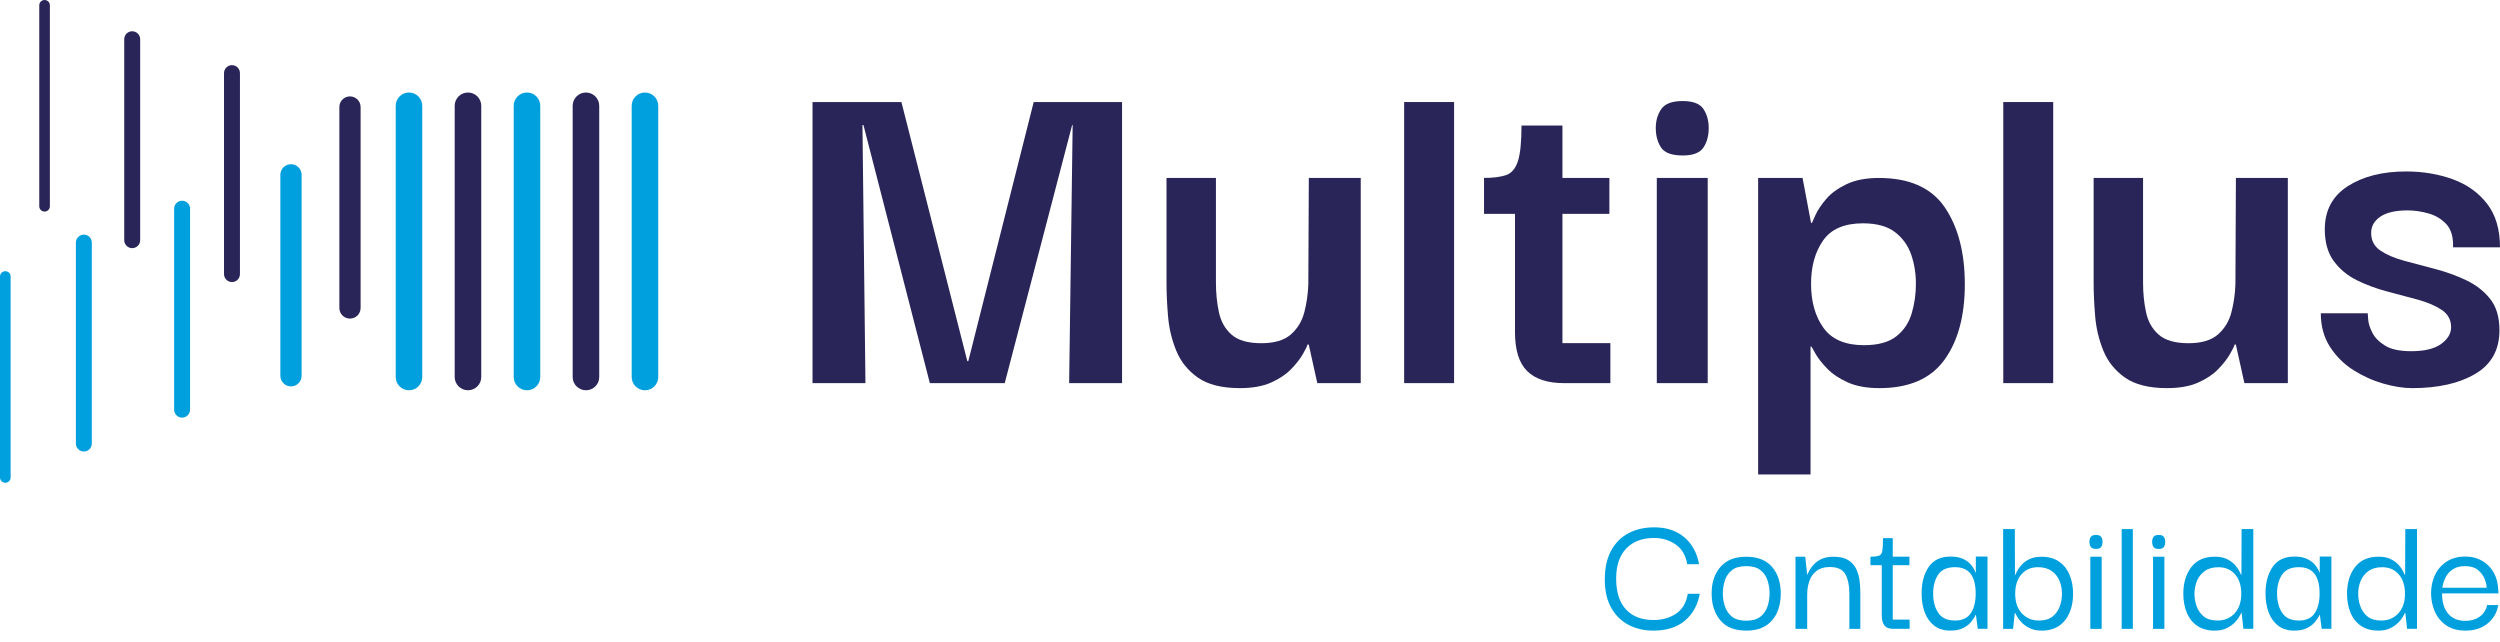
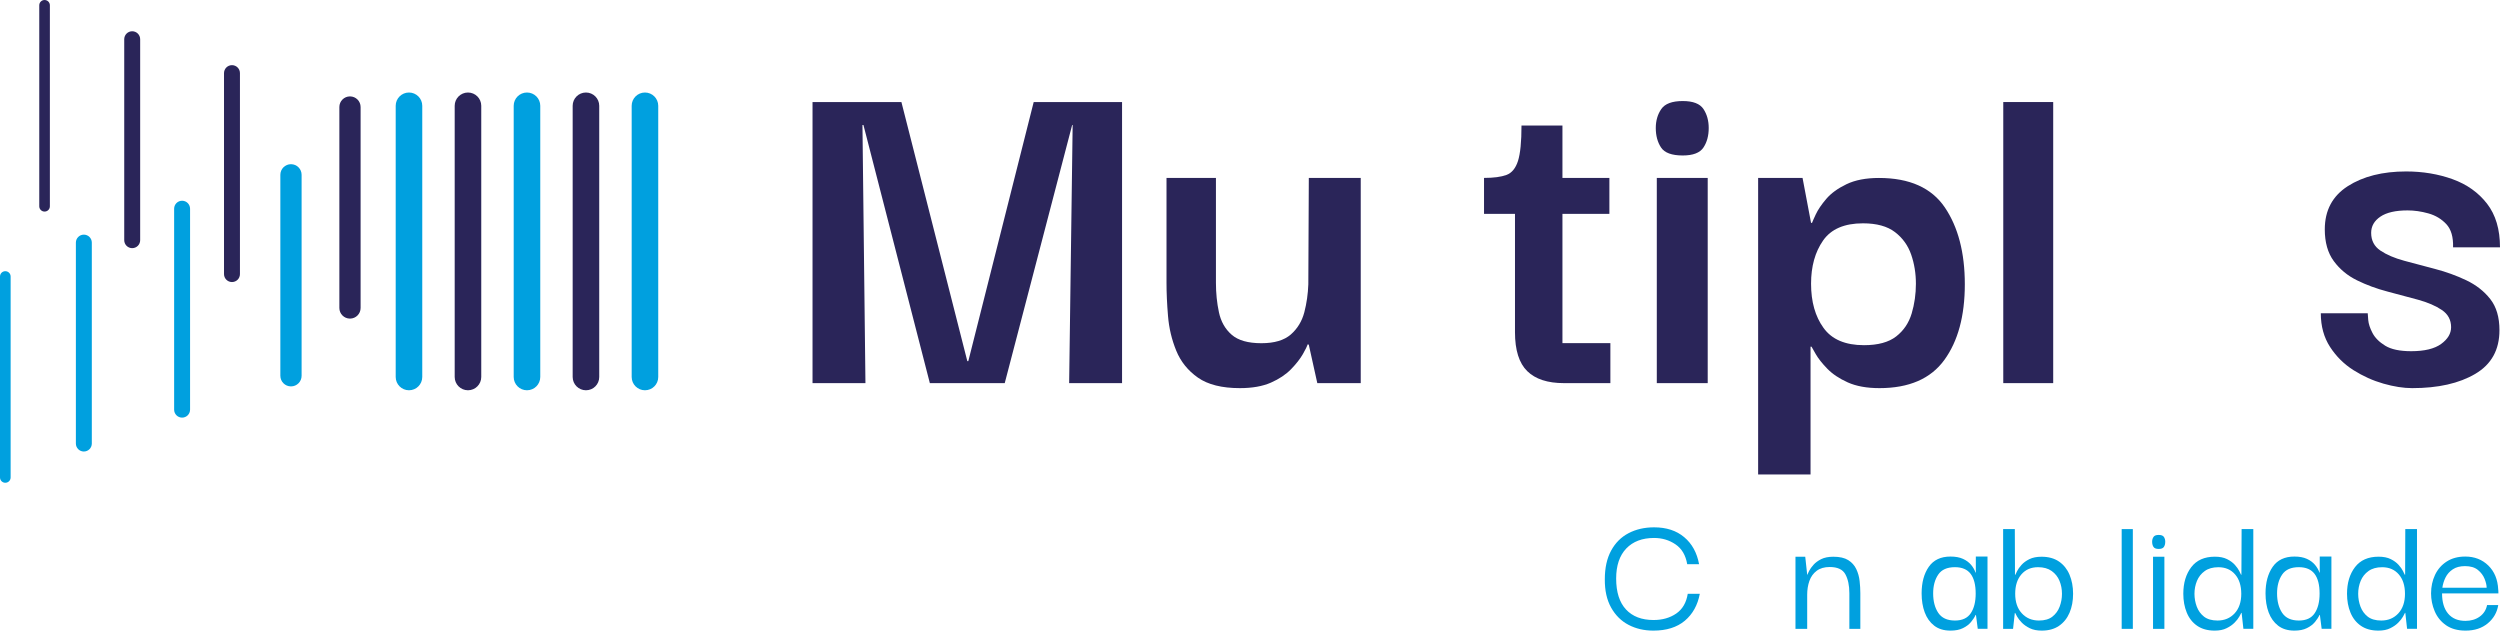
<svg xmlns="http://www.w3.org/2000/svg" width="179" height="46" viewBox="0 0 179 46" fill="none">
  <path d="M58.177 27.432V7.306H64.541L69.26 25.858H69.331L74.013 7.306H80.339V27.432H76.551L76.802 8.951H76.766L71.939 27.432H66.577L61.823 8.951H61.752L61.966 27.432H58.177Z" fill="#2A2559" />
  <path d="M88.776 27.79C87.489 27.79 86.489 27.539 85.774 27.04C85.059 26.54 84.54 25.895 84.219 25.109C83.897 24.323 83.7 23.495 83.63 22.625C83.557 21.755 83.522 20.962 83.522 20.248V12.742H87.061V20.248C87.061 20.987 87.132 21.691 87.275 22.357C87.418 23.026 87.721 23.561 88.187 23.966C88.652 24.372 89.36 24.574 90.315 24.574C91.244 24.574 91.947 24.365 92.424 23.948C92.9 23.53 93.221 23 93.39 22.357C93.556 21.714 93.652 21.046 93.676 20.355L93.711 12.741H97.429V27.433H94.319L93.711 24.688L93.639 24.645C93.591 24.788 93.472 25.027 93.282 25.36C93.09 25.693 92.811 26.052 92.442 26.432C92.072 26.814 91.59 27.135 90.995 27.398C90.397 27.659 89.658 27.79 88.776 27.79Z" fill="#2A2559" />
-   <path d="M100.537 27.432V7.306H104.112V27.432H100.537Z" fill="#2A2559" />
  <path d="M111.977 27.432C110.809 27.432 109.934 27.145 109.35 26.573C108.766 26.001 108.473 25.072 108.473 23.785V15.312H106.256V12.739C106.948 12.739 107.483 12.666 107.865 12.525C108.246 12.382 108.52 12.049 108.688 11.524C108.855 11 108.939 10.154 108.939 8.986H111.871V12.739H115.232V15.312H111.871V24.57H115.303V27.43H111.977V27.432Z" fill="#2A2559" />
  <path d="M120.485 11.132C119.699 11.132 119.18 10.941 118.93 10.559C118.679 10.179 118.554 9.713 118.554 9.166C118.554 8.642 118.685 8.19 118.948 7.808C119.211 7.427 119.722 7.235 120.485 7.235C121.223 7.235 121.718 7.427 121.969 7.808C122.22 8.19 122.344 8.642 122.344 9.166C122.344 9.714 122.22 10.179 121.969 10.559C121.718 10.941 121.223 11.132 120.485 11.132ZM118.627 27.432V12.739H122.272V27.432H118.627Z" fill="#2A2559" />
  <path d="M134.568 27.79C133.663 27.79 132.905 27.652 132.298 27.379C131.69 27.105 131.202 26.779 130.832 26.397C130.462 26.016 130.189 25.669 130.011 25.36C129.832 25.05 129.729 24.872 129.706 24.823H129.635V33.974H125.882V12.741H129.063L129.671 15.958H129.741C129.765 15.886 129.854 15.684 130.009 15.351C130.164 15.018 130.414 14.649 130.759 14.243C131.105 13.838 131.588 13.488 132.207 13.19C132.826 12.892 133.6 12.742 134.531 12.742C136.722 12.742 138.296 13.446 139.25 14.851C140.203 16.258 140.681 18.093 140.681 20.356C140.681 22.62 140.193 24.426 139.215 25.772C138.239 27.117 136.689 27.79 134.568 27.79ZM133.461 24.715C134.462 24.715 135.23 24.506 135.766 24.089C136.303 23.672 136.672 23.123 136.876 22.445C137.078 21.767 137.179 21.056 137.179 20.317C137.179 19.579 137.066 18.882 136.839 18.226C136.611 17.571 136.224 17.034 135.677 16.616C135.129 16.199 134.366 15.99 133.39 15.99C132.055 15.99 131.103 16.401 130.531 17.224C129.958 18.047 129.672 19.077 129.672 20.316C129.672 21.603 129.97 22.657 130.566 23.48C131.16 24.305 132.126 24.715 133.461 24.715Z" fill="#2A2559" />
  <path d="M143.434 27.432V7.306H147.009V27.432H143.434Z" fill="#2A2559" />
-   <path d="M155.158 27.79C153.871 27.79 152.871 27.539 152.156 27.04C151.44 26.54 150.922 25.895 150.601 25.109C150.279 24.323 150.082 23.495 150.012 22.625C149.939 21.755 149.904 20.962 149.904 20.248V12.742H153.443V20.248C153.443 20.987 153.514 21.691 153.657 22.357C153.8 23.026 154.103 23.561 154.569 23.966C155.034 24.372 155.742 24.574 156.697 24.574C157.626 24.574 158.329 24.365 158.805 23.948C159.282 23.53 159.603 23 159.77 22.357C159.936 21.714 160.032 21.046 160.056 20.355L160.091 12.741H163.809V27.433H160.699L160.091 24.688L160.019 24.645C159.972 24.788 159.852 25.027 159.662 25.36C159.47 25.693 159.191 26.052 158.822 26.432C158.452 26.814 157.971 27.135 157.375 27.398C156.779 27.659 156.04 27.79 155.158 27.79Z" fill="#2A2559" />
  <path d="M172.711 27.79C172.091 27.79 171.406 27.682 170.656 27.469C169.905 27.255 169.19 26.932 168.511 26.504C167.832 26.075 167.273 25.521 166.832 24.841C166.391 24.161 166.17 23.359 166.17 22.43H169.53C169.53 22.477 169.542 22.638 169.565 22.911C169.589 23.185 169.69 23.495 169.87 23.84C170.048 24.185 170.353 24.49 170.78 24.752C171.209 25.015 171.829 25.146 172.64 25.146C173.593 25.146 174.308 24.973 174.784 24.628C175.26 24.283 175.499 23.882 175.499 23.429C175.499 22.906 175.279 22.494 174.838 22.196C174.397 21.898 173.832 21.654 173.14 21.463C172.448 21.273 171.716 21.076 170.942 20.875C170.168 20.672 169.441 20.405 168.761 20.07C168.082 19.737 167.527 19.277 167.098 18.693C166.669 18.109 166.455 17.354 166.455 16.423C166.455 15.065 167.004 14.035 168.099 13.331C169.195 12.629 170.588 12.276 172.281 12.276C173.473 12.276 174.581 12.461 175.605 12.83C176.63 13.2 177.452 13.784 178.071 14.582C178.69 15.381 179 16.423 179 17.71H175.639C175.663 16.971 175.501 16.418 175.156 16.047C174.811 15.679 174.382 15.421 173.869 15.278C173.355 15.135 172.862 15.065 172.384 15.065C171.526 15.065 170.876 15.214 170.437 15.511C169.996 15.809 169.775 16.196 169.775 16.672C169.775 17.221 169.996 17.643 170.437 17.941C170.878 18.239 171.45 18.483 172.152 18.673C172.855 18.865 173.594 19.06 174.368 19.262C175.143 19.464 175.881 19.733 176.585 20.067C177.287 20.401 177.859 20.848 178.3 21.408C178.741 21.968 178.961 22.712 178.961 23.643C178.961 25.05 178.382 26.092 177.228 26.77C176.077 27.45 174.569 27.79 172.711 27.79Z" fill="#2A2559" />
  <path d="M118.381 45.152C117.721 45.152 117.129 45.014 116.605 44.74C116.08 44.466 115.664 44.053 115.356 43.503C115.048 42.953 114.897 42.276 114.905 41.473C114.905 40.662 115.055 39.979 115.356 39.425C115.656 38.871 116.073 38.454 116.605 38.176C117.139 37.897 117.748 37.757 118.433 37.757C119.313 37.757 120.032 37.991 120.589 38.461C121.148 38.93 121.503 39.575 121.654 40.396H120.804C120.695 39.753 120.416 39.28 119.966 38.976C119.519 38.671 119.007 38.518 118.431 38.518C117.585 38.518 116.922 38.77 116.44 39.273C115.959 39.777 115.717 40.494 115.717 41.424C115.717 42.397 115.952 43.134 116.422 43.639C116.891 44.142 117.548 44.393 118.394 44.393C119.029 44.393 119.569 44.238 120.018 43.93C120.466 43.622 120.742 43.15 120.843 42.515H121.706C121.553 43.326 121.197 43.969 120.634 44.444C120.071 44.917 119.32 45.152 118.381 45.152Z" fill="#00A0DF" />
-   <path d="M125.029 45.152C124.201 45.152 123.58 44.905 123.171 44.41C122.76 43.915 122.555 43.282 122.555 42.513C122.546 41.736 122.752 41.1 123.171 40.605C123.59 40.11 124.209 39.862 125.029 39.862C125.842 39.862 126.456 40.103 126.875 40.586C127.294 41.068 127.503 41.711 127.503 42.515C127.503 43.015 127.414 43.462 127.237 43.86C127.058 44.257 126.788 44.572 126.426 44.806C126.06 45.036 125.596 45.152 125.029 45.152ZM125.029 44.442C125.468 44.442 125.81 44.344 126.05 44.151C126.291 43.956 126.461 43.708 126.557 43.409C126.655 43.109 126.703 42.801 126.703 42.49C126.703 42.177 126.655 41.869 126.557 41.564C126.459 41.26 126.291 41.012 126.05 40.822C125.81 40.632 125.468 40.536 125.029 40.536C124.59 40.536 124.25 40.632 124.007 40.822C123.766 41.012 123.597 41.26 123.501 41.564C123.403 41.869 123.354 42.177 123.354 42.49C123.354 42.803 123.403 43.109 123.501 43.409C123.598 43.708 123.766 43.956 124.007 44.151C124.25 44.344 124.59 44.442 125.029 44.442Z" fill="#00A0DF" />
  <path d="M128.556 45.026V39.862H129.255L129.395 41.143H129.42C129.428 41.101 129.465 41.012 129.534 40.877C129.602 40.743 129.706 40.596 129.846 40.44C129.985 40.283 130.169 40.149 130.398 40.034C130.627 39.92 130.918 39.862 131.273 39.862C131.72 39.862 132.074 39.943 132.331 40.103C132.589 40.265 132.782 40.477 132.909 40.745C133.035 41.01 133.116 41.297 133.149 41.601C133.183 41.906 133.2 42.197 133.2 42.476V45.026H132.414V42.476C132.414 41.917 132.318 41.467 132.128 41.118C131.938 40.771 131.564 40.598 131.005 40.598C130.625 40.598 130.313 40.689 130.073 40.871C129.832 41.052 129.659 41.293 129.553 41.594C129.447 41.894 129.395 42.222 129.395 42.577V45.026H128.556Z" fill="#00A0DF" />
-   <path d="M135.571 45.026C135.258 45.026 135.041 44.942 134.918 44.772C134.795 44.604 134.735 44.37 134.735 44.074V40.47H133.924V39.861C134.195 39.861 134.395 39.837 134.526 39.79C134.657 39.743 134.74 39.627 134.774 39.442C134.807 39.257 134.824 38.952 134.824 38.528H135.522V39.859H136.716V40.468H135.522V44.363H136.728V45.023H135.571V45.026Z" fill="#00A0DF" />
  <path d="M139.656 45.152C139.181 45.152 138.793 45.034 138.488 44.797C138.183 44.56 137.958 44.243 137.81 43.846C137.662 43.449 137.588 42.996 137.588 42.488C137.588 41.71 137.759 41.076 138.101 40.584C138.443 40.095 138.961 39.849 139.654 39.849C140.01 39.849 140.307 39.904 140.548 40.014C140.789 40.123 140.984 40.268 141.132 40.445C141.28 40.623 141.388 40.813 141.455 41.019L141.469 40.951V39.847H142.305V45.024H141.607L141.481 44.041L141.455 44.023C141.38 44.193 141.27 44.363 141.125 44.536C140.982 44.71 140.789 44.856 140.548 44.974C140.311 45.093 140.011 45.152 139.656 45.152ZM139.974 44.43C140.499 44.43 140.876 44.255 141.11 43.903C141.342 43.553 141.459 43.085 141.459 42.501C141.459 41.875 141.337 41.404 141.097 41.086C140.856 40.77 140.481 40.61 139.974 40.61C139.415 40.61 139.017 40.786 138.776 41.143C138.535 41.498 138.414 41.946 138.414 42.488C138.414 43.055 138.537 43.52 138.781 43.883C139.027 44.247 139.424 44.43 139.974 44.43Z" fill="#00A0DF" />
  <path d="M146.19 45.152C145.851 45.152 145.565 45.095 145.333 44.981C145.101 44.866 144.91 44.733 144.762 44.582C144.614 44.43 144.503 44.285 144.426 44.151C144.35 44.016 144.303 43.927 144.286 43.885H144.261L144.135 45.026H143.424V37.883H144.261L144.273 41.157H144.298C144.315 41.115 144.357 41.026 144.424 40.891C144.491 40.756 144.597 40.608 144.74 40.447C144.884 40.287 145.072 40.149 145.306 40.034C145.538 39.92 145.828 39.862 146.174 39.862C146.673 39.862 147.09 39.977 147.423 40.206C147.756 40.435 148.009 40.749 148.179 41.152C148.347 41.554 148.433 42.008 148.433 42.515C148.433 43.022 148.349 43.474 148.179 43.873C148.009 44.27 147.758 44.583 147.423 44.812C147.093 45.038 146.681 45.152 146.19 45.152ZM145.988 44.43C146.393 44.43 146.715 44.338 146.952 44.151C147.189 43.966 147.363 43.727 147.472 43.434C147.581 43.143 147.637 42.837 147.637 42.513C147.637 42.183 147.578 41.875 147.46 41.588C147.341 41.3 147.156 41.066 146.901 40.884C146.647 40.702 146.323 40.611 145.925 40.611C145.425 40.611 145.028 40.783 144.732 41.125C144.436 41.467 144.288 41.931 144.288 42.513C144.288 43.106 144.446 43.572 144.764 43.915C145.08 44.259 145.488 44.43 145.988 44.43Z" fill="#00A0DF" />
-   <path d="M150.072 39.304C149.887 39.304 149.761 39.255 149.699 39.157C149.635 39.06 149.603 38.935 149.603 38.784C149.603 38.657 149.635 38.545 149.699 38.447C149.763 38.349 149.887 38.301 150.072 38.301C150.259 38.301 150.384 38.349 150.446 38.447C150.51 38.545 150.542 38.656 150.542 38.784C150.542 38.935 150.51 39.061 150.446 39.157C150.384 39.255 150.257 39.304 150.072 39.304ZM149.667 45.026V39.862H150.48V45.026H149.667Z" fill="#00A0DF" />
  <path d="M151.912 45.026V37.883H152.711V45.026H151.912Z" fill="#00A0DF" />
  <path d="M154.563 39.304C154.376 39.304 154.251 39.255 154.189 39.157C154.125 39.06 154.093 38.935 154.093 38.784C154.093 38.657 154.125 38.545 154.189 38.447C154.253 38.349 154.377 38.301 154.563 38.301C154.748 38.301 154.874 38.349 154.936 38.447C155 38.545 155.032 38.656 155.032 38.784C155.032 38.935 155 39.061 154.936 39.157C154.874 39.255 154.749 39.304 154.563 39.304ZM154.157 45.026V39.862H154.97V45.026H154.157Z" fill="#00A0DF" />
  <path d="M158.572 45.152C158.072 45.152 157.656 45.038 157.321 44.809C156.986 44.58 156.737 44.265 156.572 43.863C156.407 43.461 156.325 43.011 156.325 42.512C156.325 41.742 156.515 41.108 156.895 40.608C157.276 40.11 157.838 39.859 158.583 39.859C158.93 39.859 159.22 39.916 159.452 40.031C159.684 40.145 159.873 40.283 160.016 40.443C160.159 40.605 160.265 40.753 160.332 40.888C160.399 41.022 160.441 41.111 160.46 41.153H160.485L160.499 37.88H161.337V45.023H160.627L160.5 43.882H160.475C160.458 43.924 160.411 44.013 160.335 44.148C160.26 44.282 160.147 44.427 159.999 44.578C159.851 44.73 159.66 44.864 159.428 44.977C159.196 45.095 158.91 45.152 158.572 45.152ZM158.775 44.43C159.273 44.43 159.682 44.259 159.999 43.917C160.315 43.574 160.475 43.107 160.475 42.515C160.475 41.931 160.327 41.468 160.031 41.126C159.735 40.785 159.337 40.613 158.837 40.613C158.44 40.613 158.114 40.704 157.861 40.886C157.607 41.068 157.422 41.303 157.303 41.589C157.185 41.877 157.124 42.185 157.124 42.515C157.124 42.836 157.18 43.143 157.289 43.436C157.398 43.727 157.572 43.966 157.809 44.153C158.046 44.336 158.37 44.43 158.775 44.43Z" fill="#00A0DF" />
  <path d="M164.28 45.152C163.806 45.152 163.417 45.034 163.112 44.797C162.808 44.56 162.582 44.243 162.434 43.846C162.286 43.449 162.212 42.996 162.212 42.488C162.212 41.71 162.384 41.076 162.725 40.584C163.067 40.095 163.585 39.849 164.279 39.849C164.634 39.849 164.932 39.904 165.172 40.014C165.413 40.123 165.608 40.268 165.756 40.445C165.904 40.623 166.012 40.813 166.08 41.019L166.093 40.951V39.847H166.929V45.024H166.231L166.105 44.041L166.08 44.023C166.004 44.193 165.893 44.363 165.75 44.536C165.607 44.71 165.413 44.856 165.172 44.974C164.933 45.093 164.635 45.152 164.28 45.152ZM164.598 44.43C165.124 44.43 165.501 44.255 165.734 43.903C165.967 43.553 166.083 43.085 166.083 42.501C166.083 41.875 165.962 41.404 165.721 41.086C165.48 40.77 165.105 40.61 164.598 40.61C164.04 40.61 163.641 40.786 163.4 41.143C163.159 41.498 163.038 41.946 163.038 42.488C163.038 43.055 163.161 43.52 163.405 43.883C163.651 44.247 164.048 44.43 164.598 44.43Z" fill="#00A0DF" />
  <path d="M170.294 45.152C169.794 45.152 169.378 45.038 169.043 44.809C168.71 44.58 168.459 44.265 168.294 43.863C168.129 43.461 168.047 43.011 168.047 42.512C168.047 41.742 168.237 41.108 168.617 40.608C168.998 40.11 169.56 39.859 170.306 39.859C170.652 39.859 170.942 39.916 171.174 40.031C171.406 40.145 171.595 40.283 171.738 40.443C171.881 40.605 171.987 40.753 172.054 40.888C172.121 41.022 172.164 41.111 172.182 41.153H172.207L172.219 37.88H173.057V45.023H172.347L172.221 43.882H172.196C172.179 43.924 172.132 44.013 172.056 44.148C171.98 44.282 171.867 44.427 171.719 44.578C171.571 44.73 171.381 44.864 171.149 44.977C170.918 45.095 170.632 45.152 170.294 45.152ZM170.497 44.43C170.996 44.43 171.405 44.259 171.721 43.917C172.037 43.574 172.197 43.107 172.197 42.515C172.197 41.931 172.049 41.468 171.753 41.126C171.457 40.785 171.06 40.613 170.56 40.613C170.162 40.613 169.836 40.704 169.584 40.886C169.329 41.068 169.144 41.303 169.025 41.589C168.907 41.877 168.846 42.185 168.846 42.515C168.846 42.836 168.902 43.143 169.011 43.436C169.121 43.727 169.294 43.966 169.531 44.153C169.769 44.336 170.092 44.43 170.497 44.43Z" fill="#00A0DF" />
  <path d="M176.536 45.152C175.969 45.152 175.503 45.023 175.134 44.765C174.767 44.508 174.496 44.173 174.323 43.762C174.15 43.352 174.064 42.927 174.064 42.488C174.064 42.007 174.16 41.564 174.348 41.162C174.538 40.76 174.818 40.441 175.186 40.204C175.555 39.967 175.996 39.849 176.513 39.849C177.172 39.849 177.723 40.063 178.162 40.49C178.601 40.918 178.838 41.49 178.872 42.209C178.881 42.242 178.886 42.335 178.886 42.488H174.851C174.851 43.114 174.998 43.599 175.289 43.941C175.58 44.284 175.992 44.454 176.526 44.454C176.923 44.454 177.265 44.353 177.548 44.149C177.83 43.946 178.005 43.671 178.074 43.325H178.874C178.79 43.848 178.541 44.284 178.125 44.631C177.707 44.979 177.179 45.152 176.536 45.152ZM174.873 42.083H178.044C178.044 41.906 177.995 41.694 177.898 41.448C177.8 41.202 177.64 40.989 177.416 40.807C177.192 40.625 176.884 40.534 176.496 40.534C176.141 40.534 175.849 40.61 175.621 40.763C175.392 40.914 175.218 41.11 175.1 41.347C174.984 41.583 174.907 41.828 174.873 42.083Z" fill="#00A0DF" />
  <path d="M41.954 27.943C41.429 27.943 41.003 27.517 41.003 26.992V7.575C41.003 7.05 41.429 6.624 41.954 6.624C42.479 6.624 42.905 7.05 42.905 7.575V26.992C42.907 27.517 42.481 27.943 41.954 27.943Z" fill="#2A2559" />
  <path d="M33.507 27.943C32.982 27.943 32.556 27.517 32.556 26.992V7.575C32.556 7.05 32.982 6.624 33.507 6.624C34.032 6.624 34.458 7.05 34.458 7.575V26.992C34.458 27.517 34.032 27.943 33.507 27.943Z" fill="#2A2559" />
  <path d="M25.059 22.812C24.638 22.812 24.298 22.47 24.298 22.051V7.663C24.298 7.242 24.64 6.902 25.059 6.902C25.479 6.902 25.819 7.244 25.819 7.663V22.051C25.819 22.47 25.479 22.812 25.059 22.812Z" fill="#2A2559" />
  <path d="M16.61 20.195C16.295 20.195 16.039 19.939 16.039 19.624V5.236C16.039 4.921 16.295 4.665 16.61 4.665C16.925 4.665 17.18 4.921 17.18 5.236V19.624C17.182 19.939 16.926 20.195 16.61 20.195Z" fill="#2A2559" />
  <path d="M9.465 17.768C9.151 17.768 8.895 17.512 8.895 17.197V2.809C8.895 2.494 9.151 2.238 9.465 2.238C9.78 2.238 10.036 2.494 10.036 2.809V17.197C10.037 17.512 9.782 17.768 9.465 17.768Z" fill="#2A2559" />
  <path d="M3.191 15.149C2.981 15.149 2.811 14.979 2.811 14.769V0.38C2.811 0.17 2.981 0 3.191 0C3.401 0 3.571 0.17 3.571 0.38V14.769C3.573 14.979 3.401 15.149 3.191 15.149Z" fill="#2A2559" />
  <path d="M46.179 27.943C45.654 27.943 45.228 27.517 45.228 26.992V7.575C45.228 7.05 45.654 6.624 46.179 6.624C46.704 6.624 47.13 7.05 47.13 7.575V26.992C47.132 27.517 46.706 27.943 46.179 27.943Z" fill="#00A0DF" />
  <path d="M37.732 27.943C37.207 27.943 36.781 27.517 36.781 26.992V7.575C36.781 7.05 37.207 6.624 37.732 6.624C38.257 6.624 38.683 7.05 38.683 7.575V26.992C38.683 27.517 38.257 27.943 37.732 27.943Z" fill="#00A0DF" />
  <path d="M29.283 27.943C28.758 27.943 28.332 27.517 28.332 26.992V7.575C28.332 7.05 28.758 6.624 29.283 6.624C29.808 6.624 30.234 7.05 30.234 7.575V26.992C30.234 27.517 29.808 27.943 29.283 27.943Z" fill="#00A0DF" />
  <path d="M20.834 27.666C20.413 27.666 20.073 27.324 20.073 26.905V12.517C20.073 12.096 20.415 11.756 20.834 11.756C21.255 11.756 21.595 12.098 21.595 12.517V26.905C21.595 27.326 21.255 27.666 20.834 27.666Z" fill="#00A0DF" />
  <path d="M13.038 29.902C12.724 29.902 12.468 29.647 12.468 29.332V14.944C12.468 14.629 12.724 14.373 13.038 14.373C13.353 14.373 13.609 14.629 13.609 14.944V29.332C13.609 29.647 13.353 29.902 13.038 29.902Z" fill="#00A0DF" />
  <path d="M6.003 32.329C5.689 32.329 5.433 32.073 5.433 31.759V17.37C5.433 17.056 5.689 16.8 6.003 16.8C6.318 16.8 6.574 17.056 6.574 17.37V31.759C6.574 32.073 6.318 32.329 6.003 32.329Z" fill="#00A0DF" />
  <path d="M0.38 34.566C0.17 34.566 0 34.396 0 34.186V19.797C0 19.587 0.17 19.417 0.38 19.417C0.591 19.417 0.761 19.587 0.761 19.797V34.186C0.761 34.396 0.591 34.566 0.38 34.566Z" fill="#00A0DF" />
</svg>